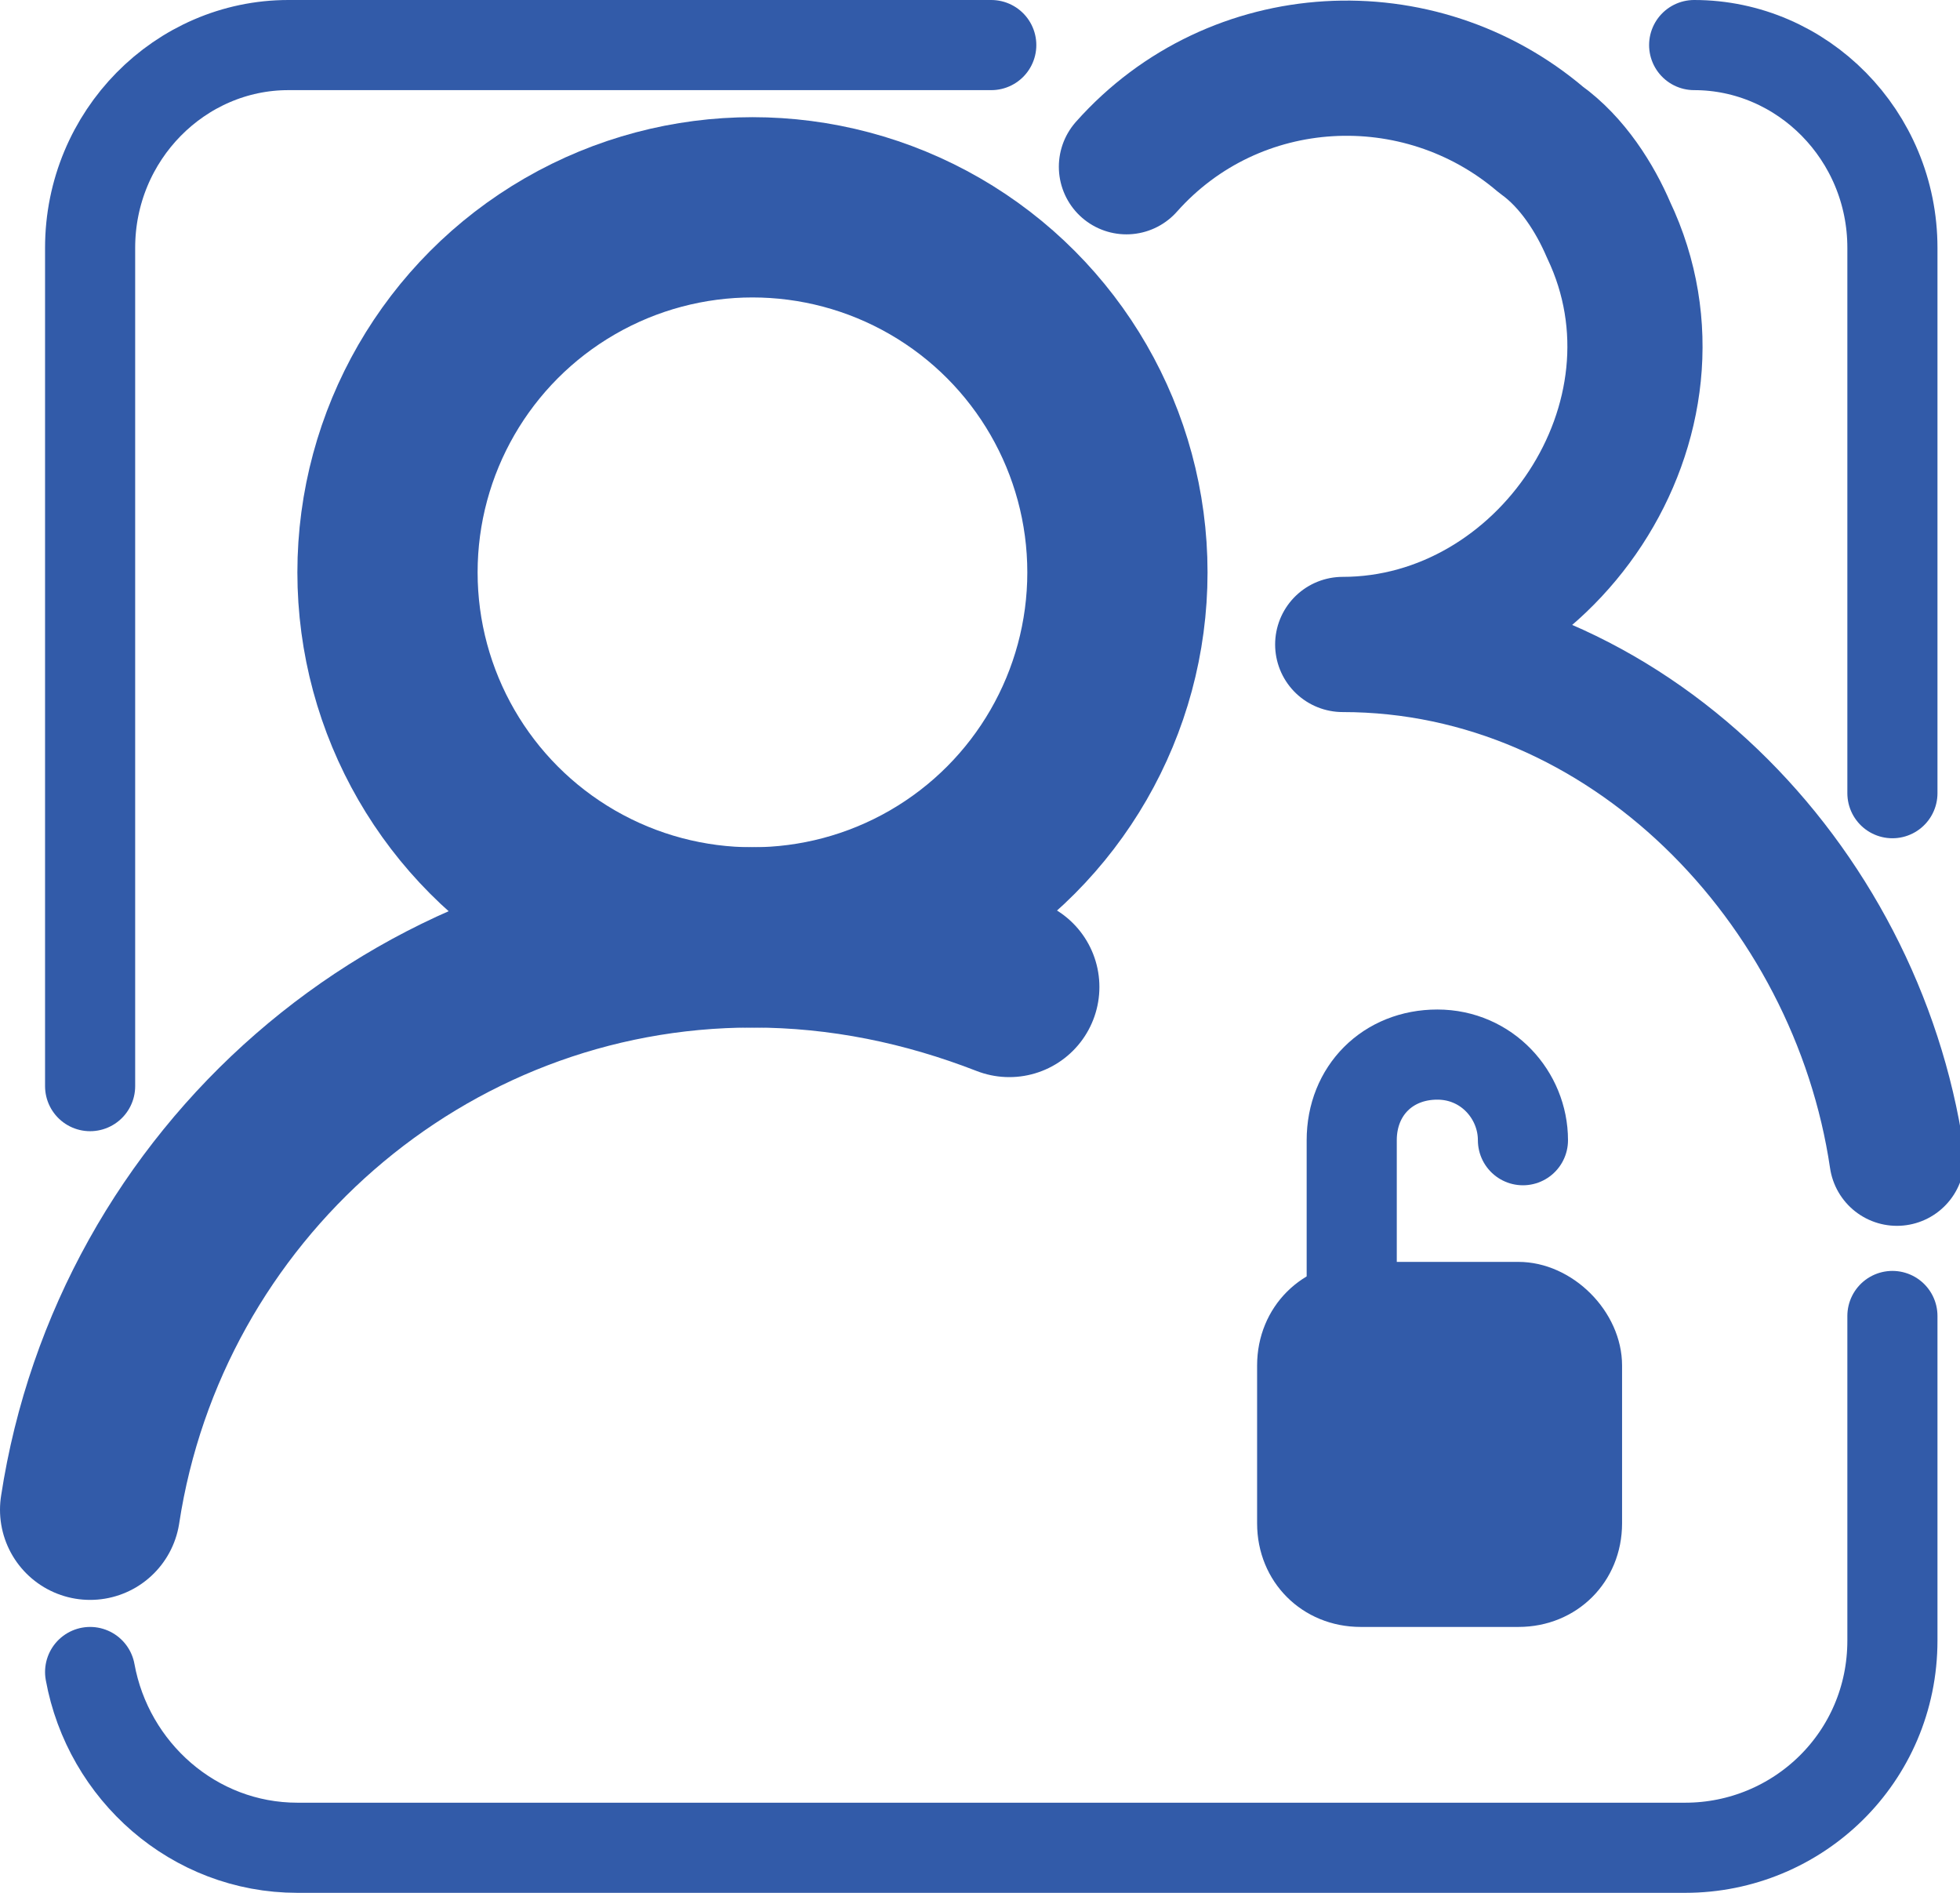
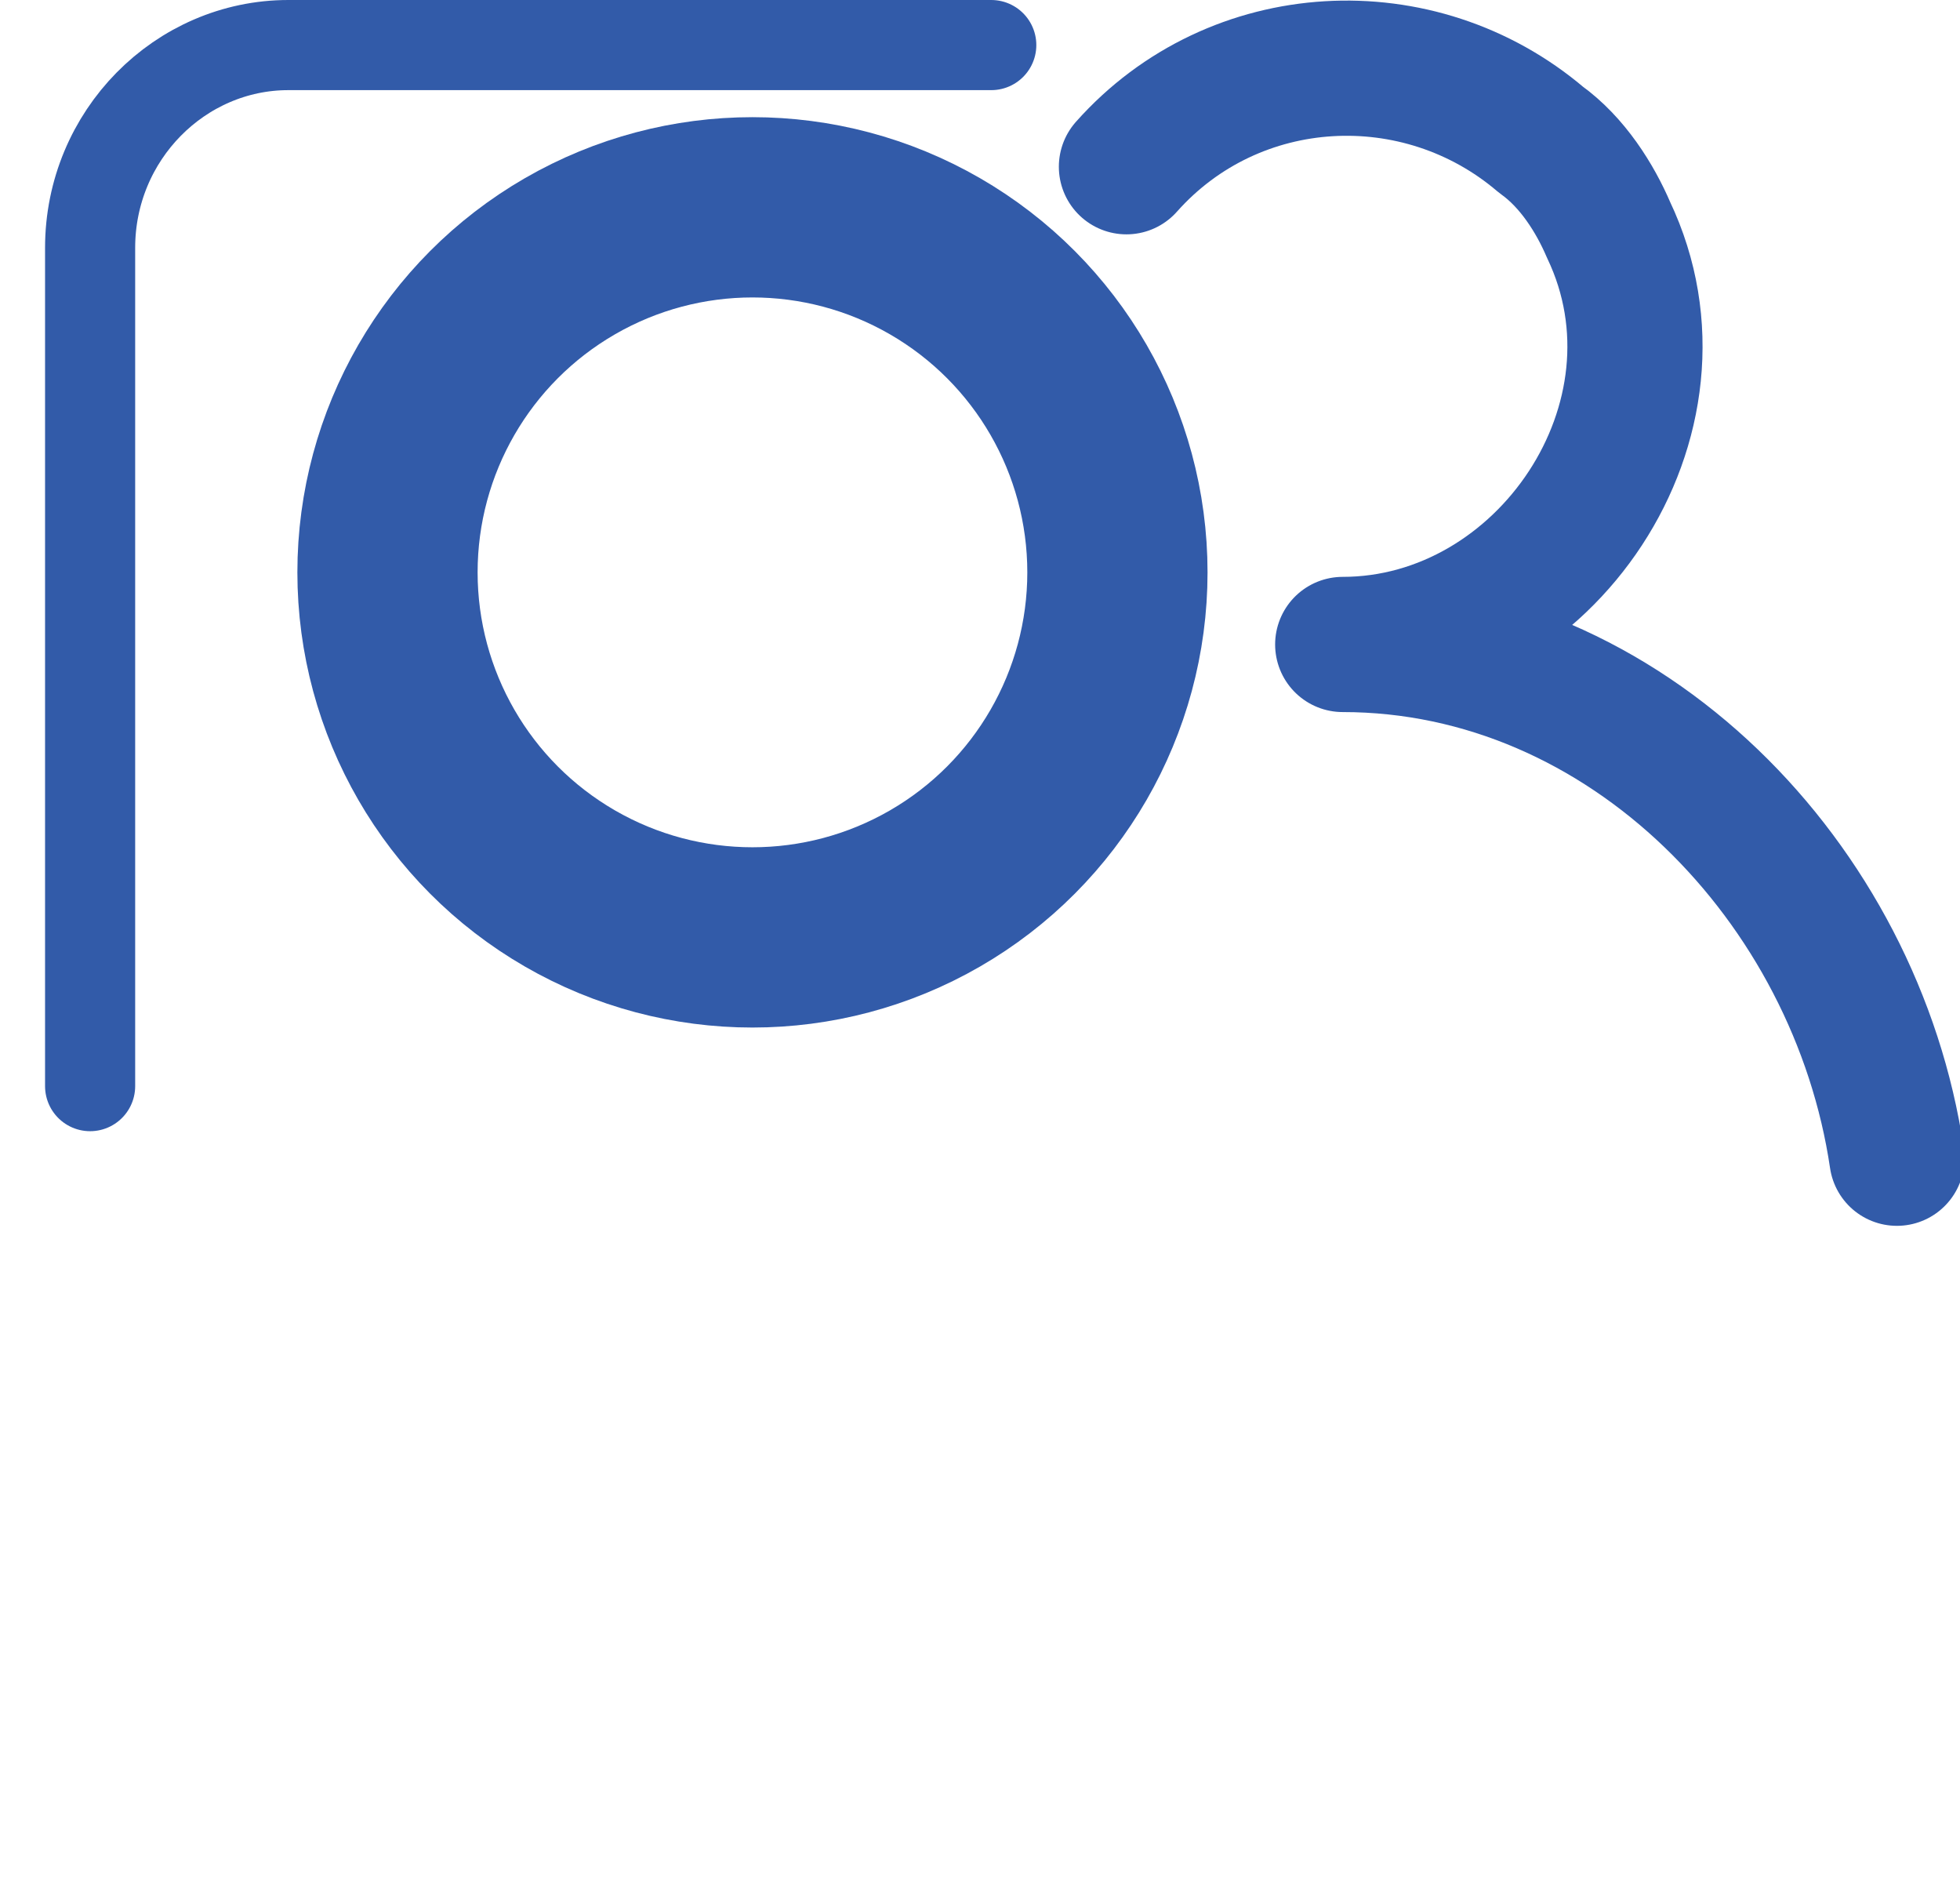
<svg xmlns="http://www.w3.org/2000/svg" version="1.2" baseProfile="tiny" id="Layer_1" x="0px" y="0px" viewBox="0 0 43.5 42" overflow="visible" xml:space="preserve">
  <path fill="none" stroke="#325BA9" stroke-width="3" stroke-linecap="round" stroke-linejoin="round" d="M25,3.7  c2.4-2.7,6.5-2.9,9.2-0.6l0,0c0.7,0.5,1.2,1.3,1.5,2c2,4.2-1.4,9.2-5.9,9.2c6.3,0,11.4,5.3,12.3,11.4" />
-   <path fill="#325BA9" d="M33.7,28h-3.5c-1.3,0-2.3,1-2.3,2.3v3.5c0,1.3,1,2.3,2.3,2.3h3.5c1.3,0,2.3-1,2.3-2.3v-3.5  C36,29.1,34.9,28,33.7,28L33.7,28z" />
-   <path fill="none" stroke="#325BA9" stroke-width="2" stroke-linecap="round" stroke-linejoin="round" d="M33.8,25.3  c0-1-0.8-1.9-1.9-1.9s-1.9,0.8-1.9,1.9v3" />
  <circle fill="none" stroke="#325BA9" stroke-width="4" stroke-linecap="round" stroke-linejoin="round" cx="16.7" cy="12.7" r="8.1" />
-   <path fill="none" stroke="#325BA9" stroke-width="4" stroke-linecap="round" stroke-linejoin="round" d="M2,33.5  c1.1-7.2,7.3-12.7,14.7-12.7c2,0,3.9,0.4,5.7,1.1" />
-   <path fill="none" stroke="#325BA9" stroke-width="2" stroke-linecap="round" stroke-linejoin="round" d="M37.6,1L37.6,1  C40,1,42,3,42,5.5v12.1" />
  <path fill="none" stroke="#325BA9" stroke-width="2" stroke-linecap="round" stroke-linejoin="round" d="M2,24.1V5.5C2,3,4,1,6.4,1  H22" />
-   <path fill="none" stroke="#325BA9" stroke-width="2" stroke-linecap="round" stroke-linejoin="round" d="M42,29.2v7.2  c0,2.6-2.1,4.6-4.6,4.6H6.6c-2.3,0-4.2-1.7-4.6-3.9" />
</svg>